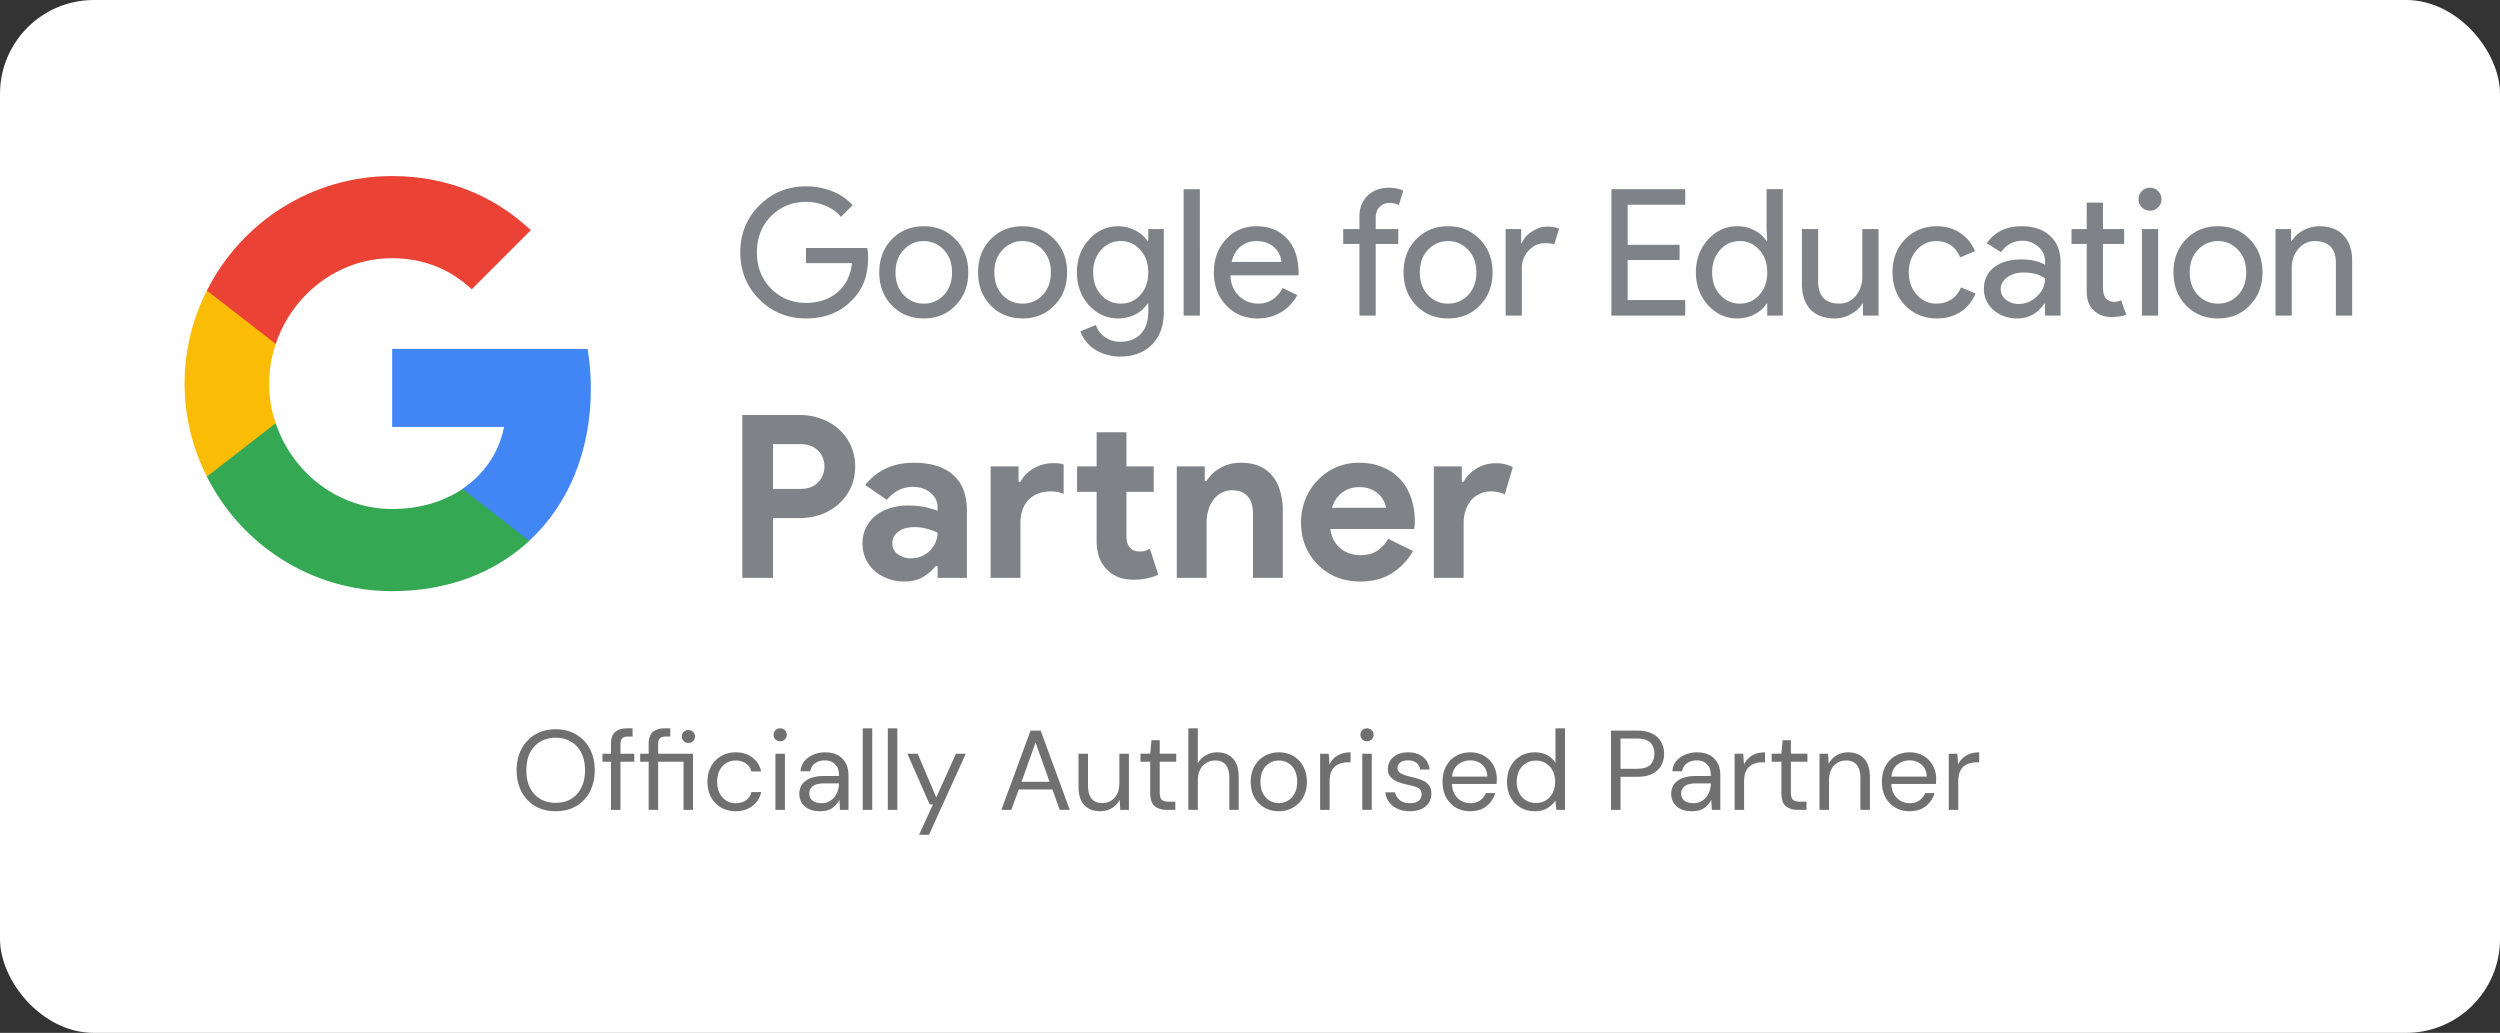
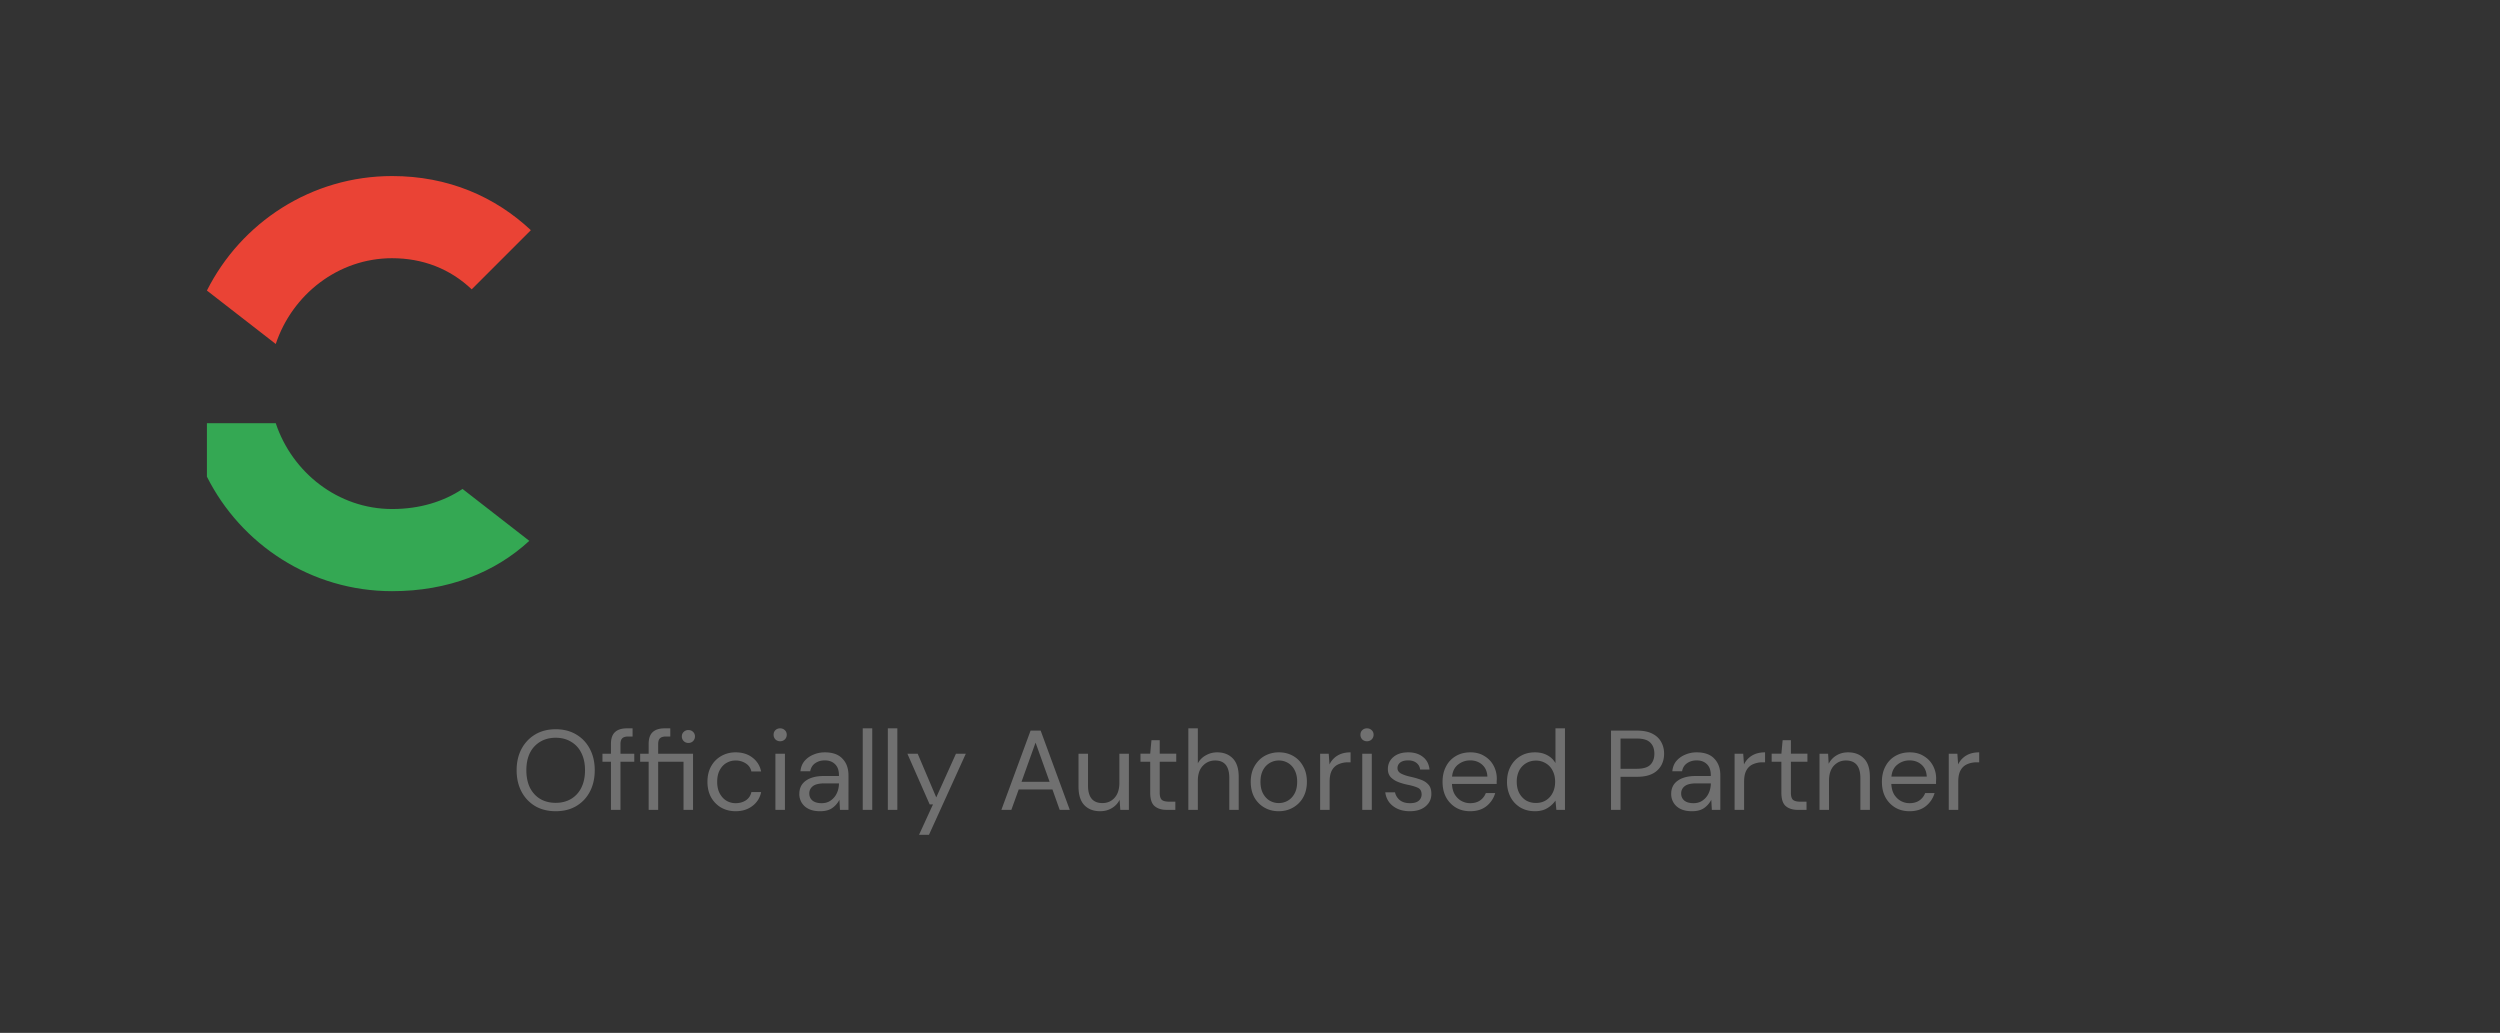
<svg xmlns="http://www.w3.org/2000/svg" width="213" height="88" fill="none">
  <rect width="100%" height="100%" fill="#333333" stroke="none" />
-   <rect width="213" height="88" rx="8" fill="#fff" />
  <path d="M47.345 69.116c-.663 0-1.245-.145-1.746-.434a3.13 3.13 0 01-1.167-1.235c-.277-.527-.415-1.135-.415-1.823s.138-1.292.415-1.813a3.13 3.13 0 011.167-1.235c.501-.296 1.083-.444 1.746-.444.668 0 1.25.148 1.745.444.502.296.891.707 1.168 1.235.276.52.414 1.125.414 1.813s-.138 1.296-.414 1.823a3.044 3.044 0 01-1.168 1.235c-.495.29-1.077.434-1.745.434zm0-.714c.495 0 .929-.11 1.302-.328a2.25 2.25 0 00.878-.955c.212-.418.318-.916.318-1.495 0-.579-.106-1.074-.319-1.485a2.194 2.194 0 00-.877-.946c-.373-.225-.807-.337-1.302-.337-.496 0-.933.112-1.312.337a2.273 2.273 0 00-.878.946c-.206.411-.309.906-.309 1.485 0 .579.103 1.077.309 1.495.212.412.505.73.878.955.38.219.816.328 1.312.328zm4.708.598v-4.1h-.723v-.684h.723v-.83c0-.463.116-.8.348-1.013.231-.212.569-.318 1.012-.318h.483v.695h-.357c-.245 0-.418.051-.521.154-.103.096-.154.264-.154.502v.81h1.176v.685h-1.176V69h-.81zm3.213 0v-4.1h-.724v-.684h.724v-.83c0-.463.115-.8.347-1.013.231-.212.569-.318 1.013-.318h.482v.695h-.357c-.244 0-.418.051-.521.154-.103.096-.154.264-.154.502v.81h2.97V69h-.81v-4.1h-2.16V69h-.81zm3.385-5.7a.556.556 0 01-.395-.155.55.55 0 01-.164-.405c0-.154.054-.283.164-.386a.556.556 0 01.395-.154c.16 0 .293.051.395.154.11.103.165.232.165.386a.55.55 0 01-.164.405.535.535 0 01-.396.154zm4.026 5.816c-.457 0-.868-.103-1.235-.309a2.344 2.344 0 01-.858-.878c-.206-.38-.309-.82-.309-1.321 0-.502.103-.939.309-1.312a2.25 2.25 0 01.858-.878 2.419 2.419 0 011.235-.318c.566 0 1.042.148 1.428.444.392.296.64.691.742 1.186h-.83a1.045 1.045 0 00-.472-.685 1.545 1.545 0 00-.878-.25c-.27 0-.524.067-.762.202s-.43.338-.578.608c-.148.27-.222.604-.222 1.003 0 .399.074.733.222 1.003.148.27.34.476.578.617.238.135.492.203.762.203.335 0 .627-.08.878-.241a1.09 1.09 0 00.473-.704h.83a1.914 1.914 0 01-.734 1.176c-.392.303-.871.454-1.437.454zm3.794-5.961a.569.569 0 01-.405-.155.568.568 0 01-.155-.405c0-.154.052-.283.155-.386a.569.569 0 01.405-.154c.154 0 .286.052.395.154.11.103.164.232.164.386a.55.55 0 01-.164.405.556.556 0 01-.395.155zM66.066 69v-4.784h.81V69h-.81zm3.812.116c-.398 0-.73-.068-.993-.203a1.376 1.376 0 01-.782-1.273c0-.489.187-.865.56-1.129.373-.263.88-.395 1.524-.395h1.292v-.058c0-.418-.109-.733-.328-.945-.218-.219-.51-.328-.877-.328-.316 0-.589.08-.82.241-.225.154-.367.383-.425.685h-.83c.033-.347.149-.64.348-.878.206-.238.46-.418.762-.54.302-.129.624-.193.965-.193.668 0 1.17.18 1.504.54.341.354.512.826.512 1.418V69h-.724l-.048-.859a1.92 1.92 0 01-.598.695c-.257.186-.605.28-1.042.28zm.126-.685c.308 0 .572-.08.79-.241.226-.161.396-.37.512-.627.115-.257.173-.528.173-.81v-.01h-1.225c-.476 0-.813.084-1.013.25a.758.758 0 00-.289.608c0 .251.09.454.27.608.187.148.447.222.782.222zm3.501.569v-6.945h.81V69h-.81zm2.138 0v-6.945h.81V69h-.81zm2.66 2.122l1.186-2.585h-.28l-1.9-4.321h.878l1.582 3.723 1.678-3.723h.84l-3.136 6.906h-.849zM85.317 69l2.488-6.752h.859L91.144 69h-.859l-.617-1.736h-2.874L86.167 69h-.85zm1.717-2.392h2.392L88.23 63.27l-1.196 3.338zm6.707 2.508c-.566 0-1.017-.17-1.35-.511-.335-.348-.502-.878-.502-1.592v-2.797h.81v2.71c0 .997.408 1.495 1.225 1.495.418 0 .762-.148 1.032-.443.276-.303.415-.73.415-1.283v-2.48h.81V69h-.733l-.058-.859c-.148.303-.37.54-.666.714-.289.174-.617.26-.983.26zM99.406 69c-.437 0-.781-.106-1.032-.318-.25-.213-.376-.595-.376-1.148V64.9h-.83v-.685h.83l.106-1.148h.704v1.148h1.408v.685h-1.408v2.633c0 .302.061.508.183.617.123.103.338.154.647.154h.501V69h-.733zm1.84 0v-6.945h.81v2.98c.161-.295.389-.523.685-.684.296-.167.617-.251.964-.251.553 0 .997.174 1.331.52.335.342.502.869.502 1.583V69h-.801v-2.71c0-.997-.401-1.496-1.205-1.496-.418 0-.769.152-1.052.454-.283.296-.424.72-.424 1.273V69h-.81zm7.7.116c-.451 0-.856-.103-1.216-.309a2.271 2.271 0 01-.858-.868c-.206-.38-.309-.823-.309-1.331s.106-.949.318-1.322c.213-.379.499-.672.859-.877a2.458 2.458 0 011.225-.309c.45 0 .855.103 1.215.309.36.205.643.498.849.877.212.373.318.814.318 1.322 0 .508-.106.952-.318 1.331a2.255 2.255 0 01-.868.868c-.36.206-.765.309-1.215.309zm0-.695c.276 0 .533-.067.771-.202s.431-.338.579-.608c.148-.27.222-.604.222-1.003 0-.399-.074-.733-.222-1.003a1.452 1.452 0 00-.569-.608 1.52 1.52 0 00-.762-.203c-.277 0-.534.068-.772.203a1.512 1.512 0 00-.579.608c-.147.27-.221.604-.221 1.003 0 .399.074.733.221 1.003.148.27.338.473.569.608.238.135.492.202.763.202zm3.528.579v-4.784h.733l.067.916a1.73 1.73 0 01.676-.752c.302-.187.675-.28 1.119-.28v.849h-.222a1.95 1.95 0 00-.782.154 1.162 1.162 0 00-.569.502c-.141.238-.212.566-.212.984V69h-.81zm3.996-5.845a.567.567 0 01-.405-.155.568.568 0 01-.155-.405c0-.154.052-.283.155-.386a.567.567 0 01.405-.154c.154 0 .286.052.395.154.11.103.164.232.164.386a.547.547 0 01-.164.405.555.555 0 01-.395.155zM116.065 69v-4.784h.81V69h-.81zm4.053.116c-.572 0-1.048-.145-1.427-.434-.38-.29-.601-.682-.666-1.177h.83c.051.25.183.47.395.656.219.18.512.27.878.27.341 0 .592-.07.752-.212a.687.687 0 00.242-.521c0-.29-.107-.482-.319-.579-.206-.096-.498-.183-.878-.26a4.969 4.969 0 01-.771-.222 1.78 1.78 0 01-.646-.405c-.174-.18-.261-.415-.261-.704 0-.418.154-.76.463-1.023.315-.27.74-.405 1.273-.405.508 0 .923.129 1.245.386.328.25.517.61.569 1.08h-.801a.81.81 0 00-.318-.569c-.174-.141-.408-.212-.704-.212-.29 0-.515.06-.675.183a.584.584 0 00-.232.482c0 .193.1.344.299.454.206.11.482.202.83.28.295.064.575.144.839.24.27.09.488.229.656.415.173.18.26.444.26.791.007.431-.157.788-.492 1.071-.328.277-.775.415-1.341.415zm5.142 0c-.457 0-.862-.103-1.216-.309a2.302 2.302 0 01-.839-.878c-.199-.373-.299-.813-.299-1.321 0-.502.1-.939.299-1.312a2.14 2.14 0 01.83-.878c.36-.212.774-.318 1.244-.318.463 0 .861.106 1.196.318.341.206.601.48.781.82a2.32 2.32 0 01.261 1.312v.241h-3.81c.019.367.102.672.25.916.155.238.344.419.569.54.232.123.476.184.734.184.334 0 .614-.077.839-.232.225-.154.389-.363.492-.627h.8a2.172 2.172 0 01-.742 1.11c-.361.29-.824.434-1.389.434zm0-4.331c-.386 0-.73.119-1.033.357-.295.231-.466.572-.511 1.022h3.01c-.02-.43-.168-.768-.444-1.013-.277-.244-.617-.366-1.022-.366zm5.51 4.33c-.475 0-.893-.109-1.253-.327a2.275 2.275 0 01-.83-.897 2.81 2.81 0 01-.289-1.293c0-.482.099-.91.299-1.283.199-.379.475-.675.829-.887.354-.219.772-.328 1.254-.328.392 0 .74.08 1.042.241.302.16.537.386.704.675v-2.96h.81V69h-.733l-.077-.79a2.23 2.23 0 01-.666.626c-.289.186-.652.28-1.09.28zm.087-.703c.322 0 .605-.074.849-.222a1.54 1.54 0 00.579-.637c.141-.27.212-.585.212-.945s-.071-.675-.212-.945a1.475 1.475 0 00-.579-.627 1.554 1.554 0 00-.849-.232c-.315 0-.598.077-.849.232a1.558 1.558 0 00-.578.627 2.09 2.09 0 00-.203.945c0 .36.068.675.203.945.141.27.334.482.578.637.251.148.534.222.849.222zm6.401.588v-6.752h2.218c.528 0 .962.087 1.303.26.34.174.591.409.752.705.167.295.251.63.251 1.003 0 .366-.081.698-.241.993a1.763 1.763 0 01-.753.714c-.341.174-.778.26-1.312.26h-1.408V69h-.81zm.81-3.501h1.389c.54 0 .923-.113 1.148-.338.231-.231.347-.547.347-.945 0-.405-.116-.72-.347-.945-.225-.232-.608-.348-1.148-.348h-1.389V65.5zm6.093 3.617c-.399 0-.73-.068-.994-.203a1.381 1.381 0 01-.781-1.273c0-.489.187-.865.56-1.129.373-.263.881-.395 1.524-.395h1.292v-.058c0-.418-.109-.733-.328-.945-.218-.219-.511-.328-.878-.328-.315 0-.588.08-.819.241-.226.154-.367.383-.425.685h-.829c.032-.347.147-.64.347-.878.206-.238.46-.418.762-.54a2.43 2.43 0 01.964-.193c.669 0 1.171.18 1.505.54.341.354.511.826.511 1.418V69h-.723l-.048-.859a1.93 1.93 0 01-.598.695c-.258.186-.605.28-1.042.28zm.125-.685c.309 0 .573-.08.791-.241.225-.161.396-.37.511-.627a1.95 1.95 0 00.174-.81v-.01h-1.225c-.476 0-.813.084-1.013.25a.757.757 0 00-.289.608c0 .251.09.454.27.608.186.148.447.222.781.222zm3.502.569v-4.784h.733l.067.916a1.73 1.73 0 01.676-.752c.302-.187.675-.28 1.119-.28v.849h-.222a1.95 1.95 0 00-.782.154 1.162 1.162 0 00-.569.502c-.141.238-.212.566-.212.984V69h-.81zm5.394 0c-.437 0-.781-.106-1.032-.318-.25-.213-.376-.595-.376-1.148V64.9h-.829v-.685h.829l.106-1.148h.704v1.148h1.409v.685h-1.409v2.633c0 .302.062.508.184.617.122.103.337.154.646.154h.502V69h-.734zm1.84 0v-4.784h.733l.048.858a1.75 1.75 0 01.666-.714c.289-.173.617-.26.984-.26.566 0 1.016.174 1.35.52.341.342.511.869.511 1.583V69h-.81v-2.71c0-.997-.411-1.496-1.234-1.496-.412 0-.756.152-1.033.454-.27.296-.405.72-.405 1.273V69h-.81zm7.671.116c-.457 0-.862-.103-1.215-.309a2.297 2.297 0 01-.84-.878c-.199-.373-.299-.813-.299-1.321 0-.502.1-.939.299-1.312.2-.38.476-.672.83-.878.36-.212.775-.318 1.244-.318.463 0 .862.106 1.196.318.341.206.602.48.782.82a2.32 2.32 0 01.26 1.312v.241h-3.81c.019.367.103.672.251.916.154.238.344.419.569.54.231.123.476.184.733.184.334 0 .614-.077.839-.232.225-.154.389-.363.492-.627h.801a2.18 2.18 0 01-.743 1.11c-.36.29-.823.434-1.389.434zm0-4.331c-.386 0-.73.119-1.032.357-.296.231-.466.572-.511 1.022h3.009c-.019-.43-.167-.768-.444-1.013-.276-.244-.617-.366-1.022-.366zM166.034 69v-4.784h.733l.067.916c.148-.315.373-.566.675-.752.303-.187.676-.28 1.119-.28v.849h-.222c-.283 0-.543.051-.781.154a1.158 1.158 0 00-.569.502c-.141.238-.212.566-.212.984V69h-.81z" fill="#707070" />
-   <path d="M63.246 49.235V35.357h4.884c.66 0 1.273.11 1.842.33a4.421 4.421 0 011.512.891 4.22 4.22 0 011.008 1.396 4.15 4.15 0 01.368 1.763c0 .66-.123 1.26-.368 1.803-.246.53-.582.988-1.008 1.376a4.68 4.68 0 01-1.512.911 5.349 5.349 0 01-1.842.31h-2.267v5.098h-2.617zm4.923-7.579c.685 0 1.202-.194 1.55-.581a1.94 1.94 0 00.524-1.338c0-.245-.045-.484-.136-.717a1.42 1.42 0 00-.387-.6 1.738 1.738 0 00-.64-.427 2.446 2.446 0 00-.91-.155h-2.307v3.818h2.306zm11.712 6.571h-.155a4.218 4.218 0 01-1.085.93c-.414.259-.95.388-1.609.388-.49 0-.956-.084-1.395-.252a3.485 3.485 0 01-1.125-.66 2.99 2.99 0 01-.755-1.026c-.181-.4-.272-.84-.272-1.318 0-.491.097-.93.29-1.318.195-.4.466-.743.815-1.028a3.554 3.554 0 011.221-.64 5 5 0 011.55-.232c.62 0 1.131.052 1.532.155.4.09.73.188.988.29v-.29c0-.504-.2-.917-.6-1.24-.401-.336-.899-.504-1.493-.504-.879 0-1.622.368-2.229 1.105l-1.841-1.26c1.008-1.267 2.384-1.9 4.128-1.9 1.473 0 2.597.35 3.373 1.047.775.685 1.163 1.706 1.163 3.062v5.699h-2.5v-1.008zm0-2.85a4.678 4.678 0 00-.93-.329 3.66 3.66 0 00-1.027-.136c-.608 0-1.08.136-1.415.407-.323.259-.485.582-.485.97 0 .387.155.697.465.93.323.233.692.349 1.105.349.336 0 .646-.058.93-.175.285-.129.524-.29.718-.484.206-.207.361-.44.465-.698.116-.271.174-.55.174-.833zm6.903-4.322h.156a2.891 2.891 0 011.124-1.143 3.221 3.221 0 011.667-.446c.22 0 .394.006.523.02.13.012.252.038.368.077v2.52a2.366 2.366 0 00-.484-.155 2.807 2.807 0 00-.62-.059c-.802 0-1.435.246-1.9.737-.452.478-.678 1.137-.678 1.977v4.652H84.4v-9.498h2.384v1.318zm6.649.853h-1.667v-2.17h1.667V36.83h2.539v2.907h2.326v2.171h-2.326v3.683c0 .22.02.426.058.62.052.181.142.336.271.465.181.207.44.31.776.31.22 0 .394-.019.523-.058.13-.051.252-.116.368-.194l.717 2.23c-.297.142-.62.245-.969.31-.336.077-.71.116-1.124.116-.478 0-.911-.071-1.299-.213a2.882 2.882 0 01-.95-.62c-.607-.582-.91-1.41-.91-2.482v-4.167zm9.213-.93h.155a3.15 3.15 0 011.202-1.124c.504-.285 1.079-.427 1.725-.427.595 0 1.118.097 1.57.291.452.194.821.472 1.105.833.297.35.517.776.659 1.28a5.46 5.46 0 01.232 1.647v5.757h-2.539v-5.447c0-.684-.155-1.188-.465-1.511-.297-.337-.736-.505-1.318-.505a1.84 1.84 0 00-.93.233 2.129 2.129 0 00-.679.601 2.87 2.87 0 00-.426.892 4.18 4.18 0 00-.136 1.085v4.652h-2.539v-9.498h2.384v1.24zm17.739 5.97a5.283 5.283 0 01-1.783 1.88c-.736.478-1.641.717-2.713.717a5.427 5.427 0 01-2.016-.368 4.981 4.981 0 01-1.589-1.066 4.963 4.963 0 01-1.066-1.59 5.472 5.472 0 01-.369-2.035c0-.685.123-1.33.369-1.938a4.828 4.828 0 011.027-1.609 4.919 4.919 0 011.55-1.105 4.841 4.841 0 011.997-.407c.762 0 1.441.13 2.035.388a3.997 3.997 0 011.492 1.047c.401.439.705.962.911 1.57a6.09 6.09 0 01.311 1.976v.233a1.31 1.31 0 00-.02.213 1.084 1.084 0 00-.019.214h-7.152c.051.387.155.723.31 1.007.168.272.368.504.601.698.245.181.51.317.794.407.285.078.575.117.873.117.581 0 1.059-.13 1.434-.388.387-.271.691-.607.911-1.008l2.112 1.047zm-2.306-3.683a1.552 1.552 0 00-.174-.562 1.78 1.78 0 00-.427-.582 2.087 2.087 0 00-.698-.445c-.271-.117-.601-.175-.988-.175-.543 0-1.021.155-1.434.465-.414.31-.705.743-.873 1.299h4.594zm4.083-3.528h2.384v1.318h.155c.117-.232.272-.445.465-.64.194-.193.407-.361.64-.503a3.166 3.166 0 011.609-.446c.336 0 .62.032.853.097.245.064.452.148.62.252l-.679 2.306a2.068 2.068 0 00-.523-.174 2.51 2.51 0 00-.678-.078c-.349 0-.666.072-.95.214-.284.129-.53.316-.736.562a2.967 2.967 0 00-.466.872 3.495 3.495 0 00-.155 1.066v4.652h-2.539v-9.498zM73.967 21.94c0 1.505-.446 2.703-1.339 3.596-1.003 1.063-2.322 1.595-3.957 1.595-1.565 0-2.89-.542-3.973-1.625-1.083-1.083-1.625-2.418-1.625-4.002 0-1.585.542-2.92 1.625-4.003 1.084-1.083 2.408-1.625 3.973-1.625.792 0 1.54.14 2.242.421.702.281 1.279.677 1.73 1.189l-.993.993a3.264 3.264 0 00-1.294-.933 4.12 4.12 0 00-1.685-.346c-1.174 0-2.167.406-2.98 1.219-.802.822-1.203 1.85-1.203 3.085 0 1.233.4 2.262 1.203 3.084.813.813 1.806 1.219 2.98 1.219 1.073 0 1.966-.3 2.678-.903.712-.602 1.123-1.43 1.234-2.483H68.67v-1.294h5.221c.05.281.075.552.075.813zm.947 1.264c0-1.134.356-2.072 1.068-2.814.722-.742 1.63-1.113 2.724-1.113 1.093 0 1.996.37 2.708 1.113.722.742 1.083 1.68 1.083 2.814 0 1.143-.36 2.081-1.083 2.814-.712.742-1.615 1.113-2.709 1.113-1.093 0-2-.371-2.723-1.113-.712-.743-1.068-1.68-1.068-2.814zm1.384 0c0 .792.23 1.434.692 1.926a2.258 2.258 0 001.716.737 2.26 2.26 0 001.715-.737c.461-.492.692-1.134.692-1.926 0-.783-.23-1.42-.692-1.911-.472-.502-1.043-.752-1.716-.752-.672 0-1.243.25-1.715.752-.461.491-.692 1.128-.692 1.91zm7.036 0c0-1.134.356-2.072 1.068-2.814.722-.742 1.63-1.113 2.723-1.113 1.094 0 1.997.37 2.709 1.113.722.742 1.083 1.68 1.083 2.814 0 1.143-.36 2.081-1.083 2.814-.712.742-1.615 1.113-2.709 1.113-1.093 0-2-.371-2.723-1.113-.712-.743-1.069-1.68-1.069-2.814zm1.384 0c0 .792.23 1.434.692 1.926a2.258 2.258 0 001.715.737 2.26 2.26 0 001.716-.737c.461-.492.692-1.134.692-1.926 0-.783-.23-1.42-.692-1.911-.472-.502-1.044-.752-1.716-.752-.672 0-1.243.25-1.715.752-.462.491-.692 1.128-.692 1.91zm10.767 2.663c.682 0 1.239-.246 1.67-.737.452-.492.677-1.134.677-1.926 0-.773-.225-1.41-.677-1.911a2.13 2.13 0 00-1.67-.752c-.662 0-1.219.25-1.67.752-.452.502-.677 1.139-.677 1.91 0 .783.225 1.42.677 1.912.451.501 1.008.752 1.67.752zm-.045 4.514a3.96 3.96 0 01-1.159-.165 3.688 3.688 0 01-.993-.437 3.245 3.245 0 01-.752-.677 2.853 2.853 0 01-.482-.872l1.31-.542c.15.431.41.777.782 1.038.371.26.802.391 1.294.391.752 0 1.34-.225 1.76-.677.422-.451.632-1.073.632-1.866v-.707h-.06c-.26.391-.617.702-1.068.933-.442.22-.923.331-1.445.331-.963 0-1.79-.376-2.482-1.128-.683-.773-1.024-1.706-1.024-2.8 0-1.093.341-2.02 1.024-2.783.692-.762 1.52-1.143 2.482-1.143a3.07 3.07 0 011.445.346c.451.22.807.526 1.068.918h.06v-1.024h1.325v7.057c0 1.184-.337 2.112-1.009 2.784-.682.682-1.585 1.023-2.708 1.023zm6.789-14.264V26.89h-1.385V16.117h1.385zm4.923 11.014c-1.083 0-1.976-.371-2.678-1.113-.702-.743-1.053-1.68-1.053-2.814 0-1.124.341-2.057 1.023-2.799.682-.752 1.555-1.128 2.618-1.128 1.093 0 1.961.356 2.603 1.068.652.702.978 1.69.978 2.964l-.015.15h-5.793c.02.723.261 1.305.722 1.746a2.312 2.312 0 001.656.662c.882 0 1.574-.441 2.076-1.324l1.234.602a3.666 3.666 0 01-1.384 1.46c-.582.35-1.244.526-1.987.526zm-2.212-4.815h4.229a1.802 1.802 0 00-.632-1.264c-.372-.34-.873-.511-1.505-.511-.522 0-.973.16-1.354.481-.371.321-.617.752-.738 1.294zm13.382-6.32c.502 0 .913.086 1.234.256l-.376 1.219a1.794 1.794 0 00-.813-.18c-.341 0-.622.12-.842.36-.211.231-.316.542-.316.933v.933h1.926v1.264h-1.926v6.11h-1.385v-6.11h-1.384v-1.264h1.384V18.45c0-.732.231-1.324.692-1.776.472-.45 1.074-.677 1.806-.677zm1.262 7.208c0-1.134.357-2.072 1.069-2.814.722-.742 1.63-1.113 2.723-1.113 1.094 0 1.997.37 2.709 1.113.722.742 1.083 1.68 1.083 2.814 0 1.143-.361 2.081-1.083 2.814-.712.742-1.615 1.113-2.709 1.113-1.093 0-2.001-.371-2.723-1.113-.712-.743-1.069-1.68-1.069-2.814zm1.385 0c0 .792.23 1.434.692 1.926a2.257 2.257 0 001.715.737 2.26 2.26 0 001.716-.737c.461-.492.692-1.134.692-1.926 0-.783-.231-1.42-.692-1.911-.472-.502-1.044-.752-1.716-.752-.672 0-1.244.25-1.715.752-.462.491-.692 1.128-.692 1.91zm8.694 3.686h-1.384v-7.373h1.324v1.204h.06c.14-.391.426-.722.858-.993.441-.28.872-.421 1.294-.421.401 0 .742.06 1.023.18l-.421 1.34c-.171-.07-.442-.106-.813-.106-.522 0-.978.21-1.369.632a2.13 2.13 0 00-.572 1.475v4.062zm13.919-10.773v1.324h-4.906v3.416h4.424v1.294h-4.424v3.415h4.906v1.324h-6.29V16.117h6.29zm4.641 9.75c.682 0 1.239-.246 1.67-.737.452-.492.677-1.134.677-1.926 0-.773-.225-1.41-.677-1.911a2.129 2.129 0 00-1.67-.752c-.662 0-1.219.25-1.67.752-.452.502-.677 1.139-.677 1.91 0 .783.225 1.42.677 1.912.451.501 1.008.752 1.67.752zm-.226 1.264c-.963 0-1.79-.381-2.482-1.143-.683-.773-1.024-1.7-1.024-2.784 0-1.084.341-2.011 1.024-2.784.692-.762 1.519-1.143 2.482-1.143a3.13 3.13 0 011.475.346c.451.23.797.536 1.038.918h.06l-.06-1.024v-3.4h1.384V26.89h-1.324v-1.023h-.06c-.241.381-.587.687-1.038.918-.441.23-.933.346-1.475.346zm12.056-.241h-1.325v-1.023h-.06c-.21.361-.536.662-.978.903a2.74 2.74 0 01-1.354.361c-.903 0-1.6-.256-2.092-.767-.481-.522-.722-1.26-.722-2.212v-4.635h1.384v4.545c.031 1.203.637 1.805 1.821 1.805.552 0 1.013-.22 1.384-.662.372-.451.557-.988.557-1.61v-4.078h1.385v7.373zm4.982.241c-1.094 0-2.002-.371-2.724-1.113-.712-.763-1.068-1.7-1.068-2.814 0-1.134.356-2.072 1.068-2.814.722-.742 1.63-1.113 2.724-1.113.752 0 1.409.19 1.971.571.562.372.983.888 1.264 1.55l-1.264.527c-.391-.923-1.078-1.384-2.062-1.384-.632 0-1.178.255-1.64.767-.451.512-.677 1.143-.677 1.896 0 .752.226 1.384.677 1.896.462.511 1.008.767 1.64.767 1.014 0 1.726-.461 2.137-1.384l1.234.526a3.331 3.331 0 01-1.279 1.565c-.572.372-1.239.557-2.001.557zm5.425-2.498c0 .361.151.662.452.903.311.24.672.361 1.083.361.582 0 1.099-.215 1.55-.647.461-.431.692-.938.692-1.52-.431-.34-1.033-.511-1.805-.511-.562 0-1.034.135-1.415.406-.371.271-.557.607-.557 1.008zm1.791-5.356c1.023 0 1.831.275 2.423.827.591.542.887 1.29.887 2.242v4.544h-1.324v-1.023h-.06c-.572.843-1.334 1.264-2.287 1.264-.813 0-1.495-.24-2.047-.722a2.318 2.318 0 01-.812-1.806c0-.762.286-1.369.858-1.82.581-.452 1.354-.678 2.317-.678.822 0 1.499.15 2.031.452v-.316c0-.482-.19-.888-.572-1.219a1.943 1.943 0 00-1.339-.511c-.772 0-1.384.326-1.836.977l-1.218-.767c.672-.963 1.665-1.444 2.979-1.444zm7.644 7.733c-.602 0-1.104-.185-1.505-.556-.391-.371-.592-.888-.602-1.55v-4.123h-1.294v-1.264h1.294V17.26h1.385v2.257h1.805v1.264h-1.805v3.672c0 .491.095.827.285 1.008a.95.95 0 00.647.256c.111 0 .216-.01.316-.03a2.07 2.07 0 00.301-.106l.437 1.234c-.361.13-.783.196-1.264.196zm4.264-10.036a.944.944 0 01-.286.693.941.941 0 01-.692.285.941.941 0 01-.692-.285.941.941 0 01-.286-.693c0-.27.095-.501.286-.692a.941.941 0 01.692-.286c.271 0 .502.096.692.286.191.19.286.422.286.692zm-.286 2.543v7.373h-1.384v-7.373h1.384zm1.307 3.687c0-1.134.356-2.072 1.068-2.814.723-.742 1.63-1.113 2.724-1.113 1.093 0 1.996.37 2.708 1.113.723.742 1.084 1.68 1.084 2.814 0 1.143-.361 2.081-1.084 2.814-.712.742-1.615 1.113-2.708 1.113-1.094 0-2.001-.371-2.724-1.113-.712-.743-1.068-1.68-1.068-2.814zm1.384 0c0 .792.231 1.434.692 1.926a2.26 2.26 0 001.716.737c.682 0 1.254-.246 1.715-.737.462-.492.692-1.134.692-1.926 0-.783-.23-1.42-.692-1.911-.471-.502-1.043-.752-1.715-.752-.672 0-1.244.25-1.716.752-.461.491-.692 1.128-.692 1.91zm7.31-3.687h1.324v1.024h.061c.21-.362.531-.663.963-.903a2.818 2.818 0 011.369-.361c.903 0 1.595.26 2.076.782.492.512.738 1.244.738 2.197v4.634h-1.385v-4.544c-.03-1.204-.637-1.805-1.82-1.805-.552 0-1.014.225-1.385.677-.371.441-.556.973-.556 1.595v4.077h-1.385v-7.373z" opacity=".8" fill="#5F6368" />
-   <path d="M50.343 33.072c0-1.165-.103-2.27-.28-3.345H33.412v6.645h9.534c-.428 2.181-1.68 4.023-3.537 5.276v4.42h5.688c3.33-3.08 5.246-7.618 5.246-12.996z" fill="#4285F4" />
  <path d="M33.41 50.368c4.775 0 8.768-1.592 11.686-4.288l-5.688-4.421c-1.592 1.061-3.61 1.71-5.998 1.71-4.612 0-8.516-3.11-9.916-7.31h-5.865v4.554c2.903 5.776 8.87 9.755 15.781 9.755z" fill="#34A853" />
-   <path d="M23.493 36.054a10.26 10.26 0 01-.56-3.374c0-1.18.207-2.314.56-3.375v-4.553h-5.865a17.477 17.477 0 000 15.855l5.865-4.553z" fill="#FBBC05" />
  <path d="M33.41 22c2.609 0 4.937.898 6.779 2.652l5.04-5.04C42.178 16.754 38.184 15 33.41 15c-6.91 0-12.878 3.979-15.781 9.755l5.865 4.553c1.4-4.2 5.304-7.309 9.916-7.309z" fill="#EA4335" />
</svg>